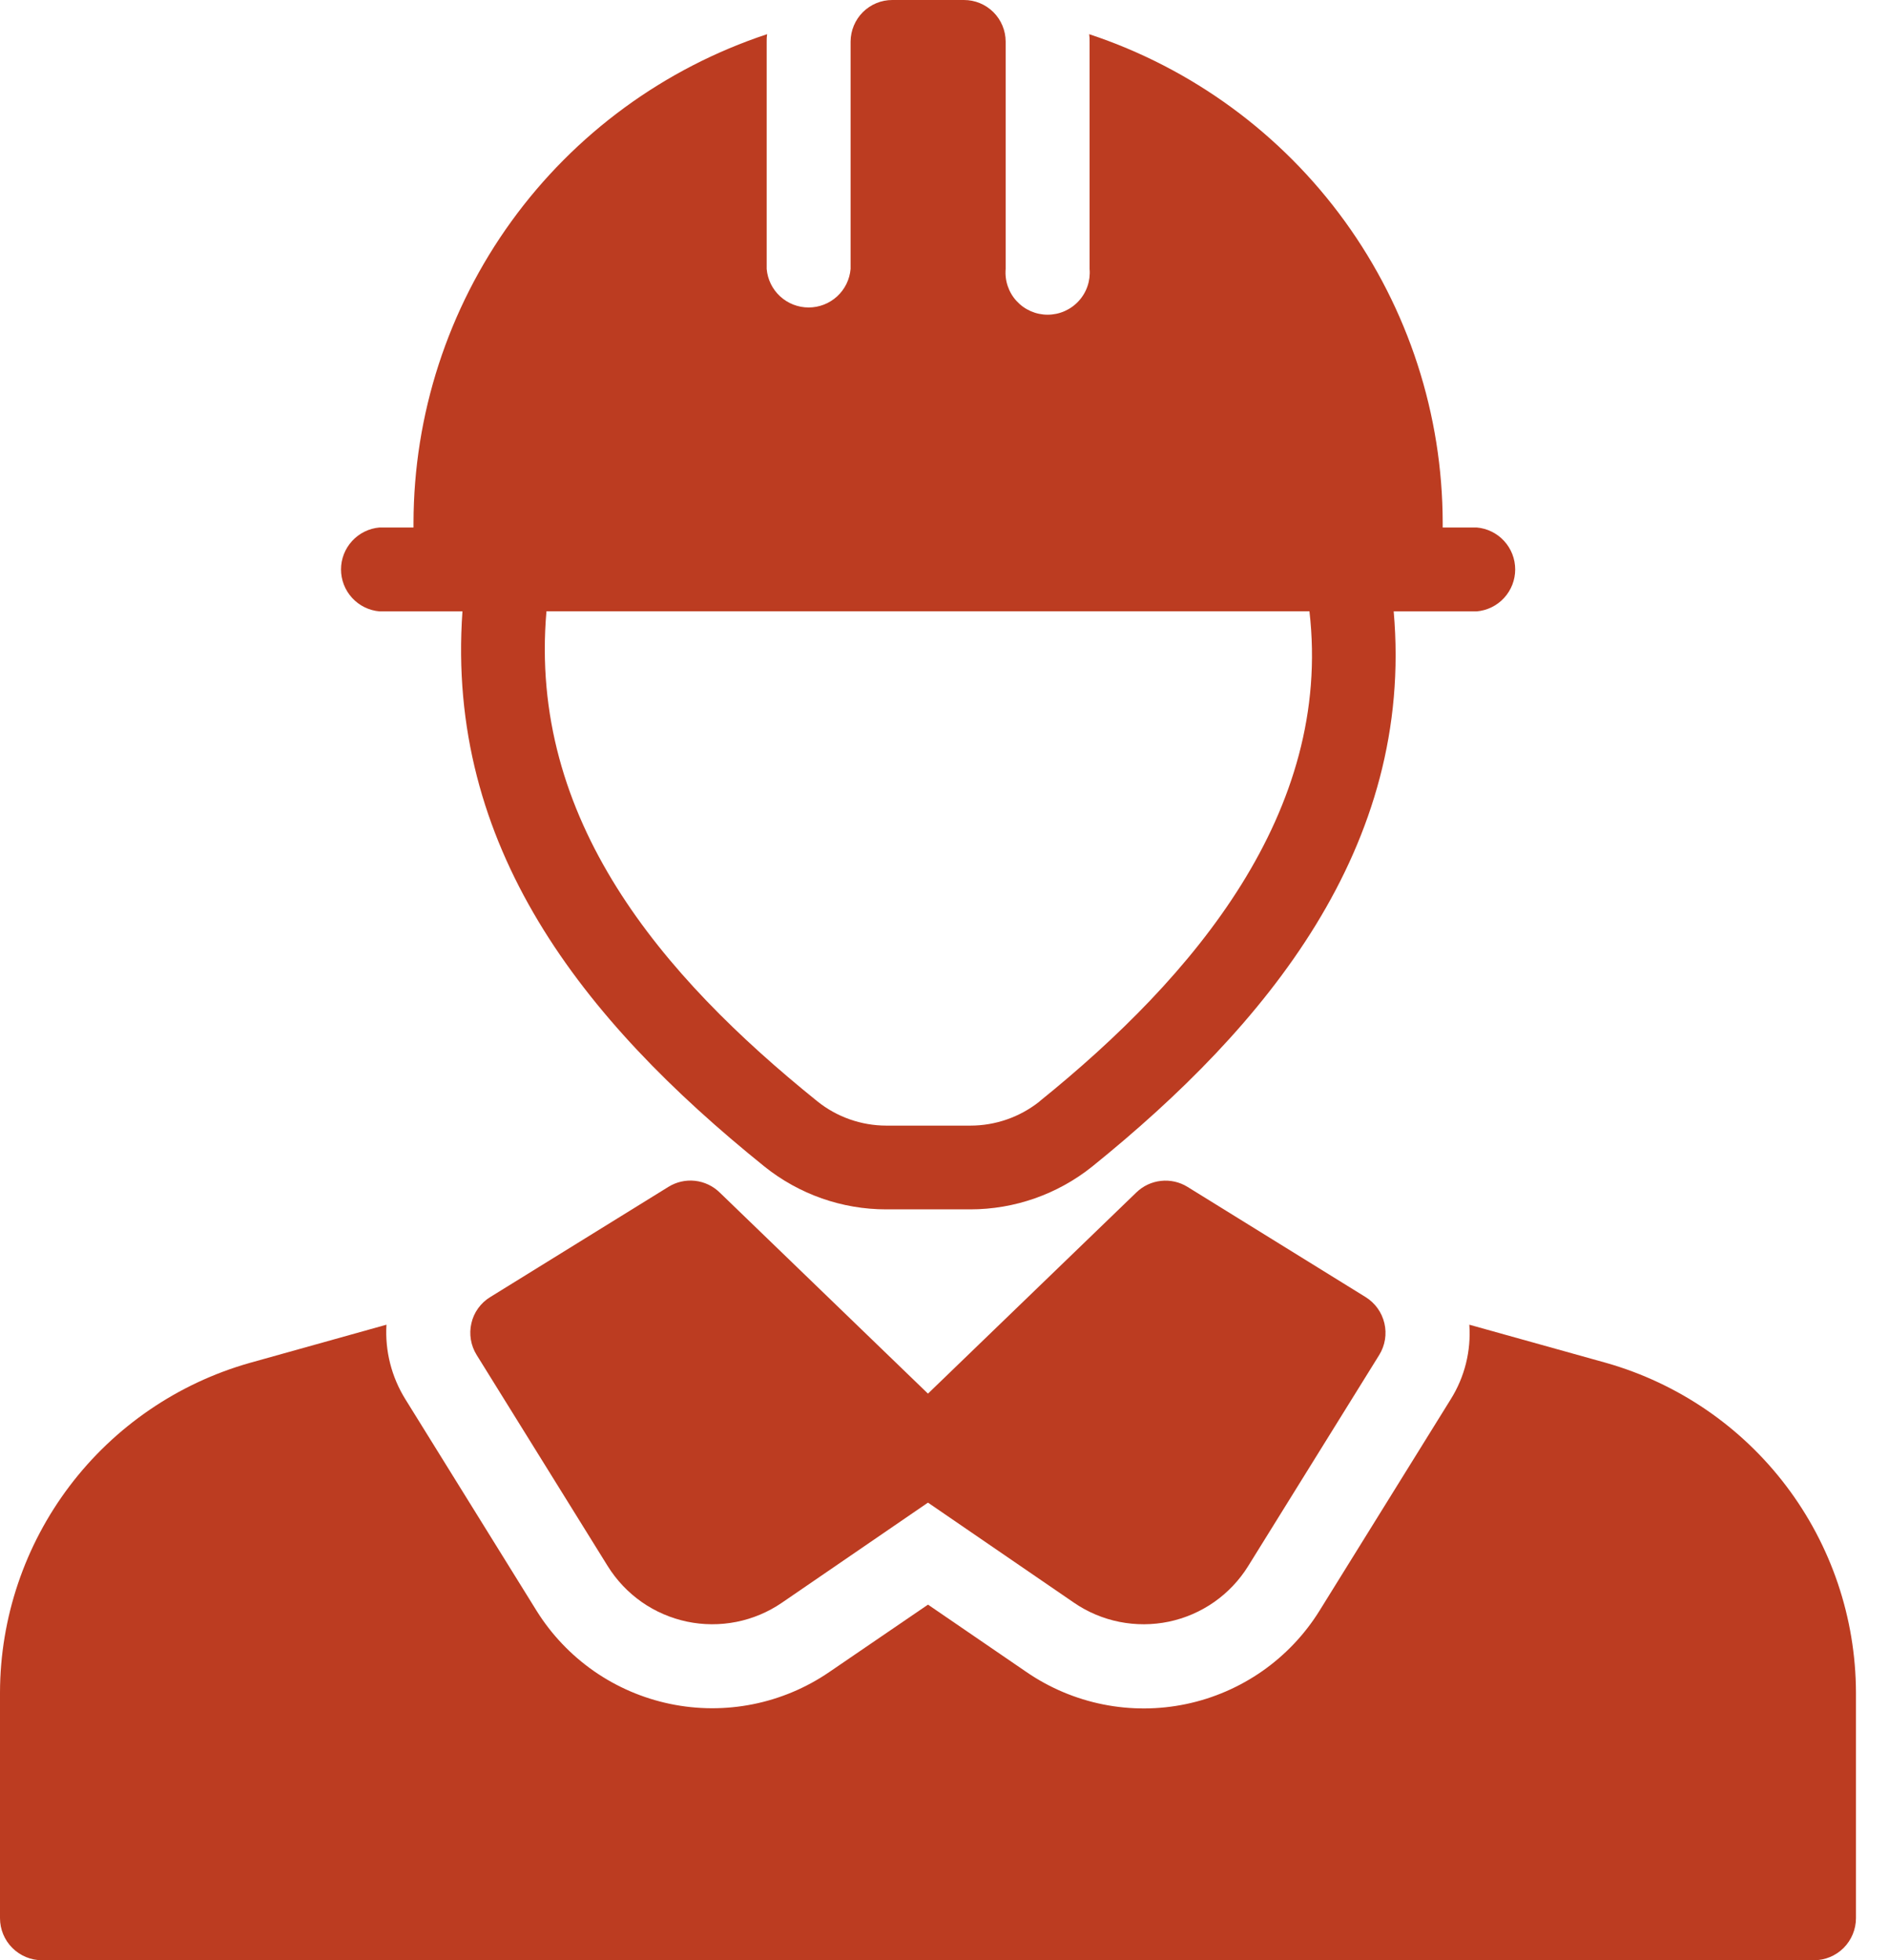
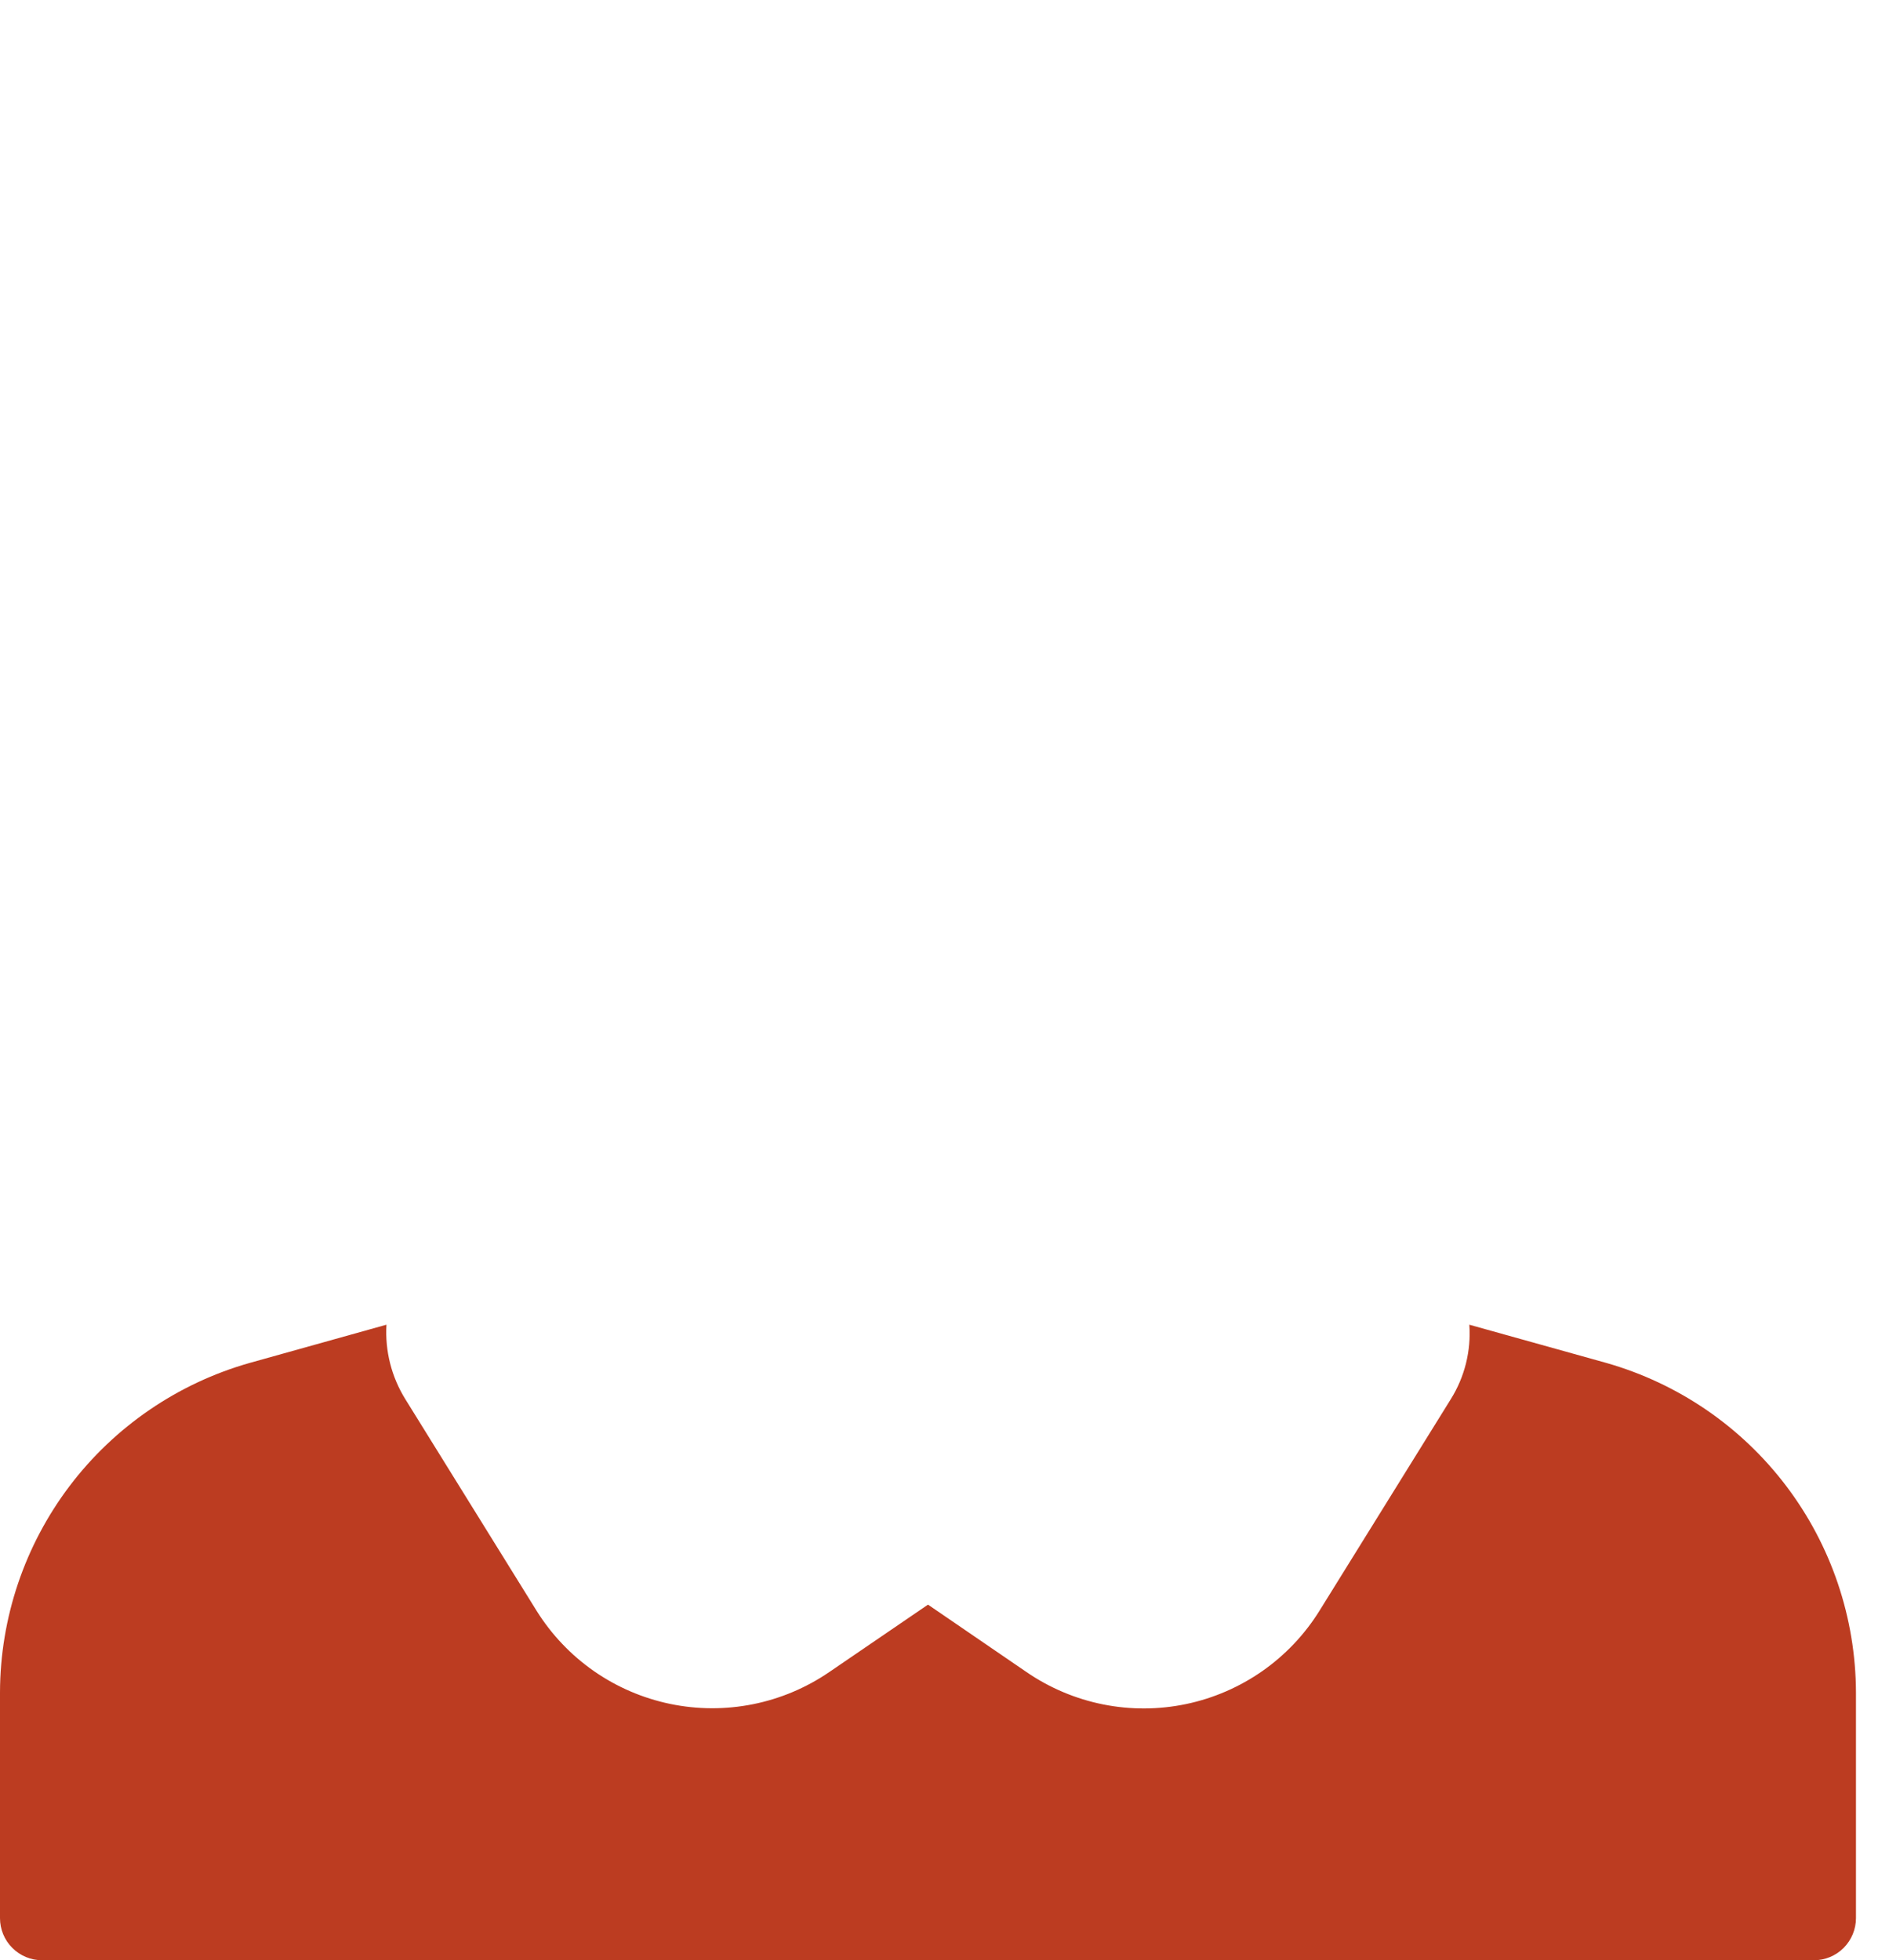
<svg xmlns="http://www.w3.org/2000/svg" width="53" height="55" viewBox="0 0 53 55" fill="none">
  <path d="M45.074 38.242L41.225 37.168C41.278 37.904 41.094 38.639 40.701 39.264L37.022 45.192C36.608 45.859 36.063 46.434 35.42 46.885C34.777 47.334 34.05 47.65 33.282 47.811C32.514 47.972 31.721 47.976 30.951 47.822C30.182 47.668 29.451 47.36 28.804 46.916L26.037 45.022L23.271 46.911C22.625 47.354 21.895 47.662 21.127 47.816C20.358 47.97 19.567 47.967 18.799 47.807C18.032 47.647 17.305 47.334 16.662 46.886C16.019 46.437 15.474 45.864 15.058 45.199L11.374 39.26C10.985 38.634 10.799 37.903 10.843 37.168L7 38.242C4.989 38.814 3.218 40.025 1.955 41.691C0.693 43.358 0.006 45.39 0 47.48L0 53.818C0 54.132 0.124 54.432 0.346 54.654C0.568 54.876 0.868 55 1.182 55H50.891C51.205 55 51.505 54.876 51.727 54.654C51.948 54.432 52.073 54.132 52.073 53.818V47.48C52.065 45.39 51.378 43.359 50.116 41.693C48.854 40.026 47.084 38.816 45.074 38.242Z" fill="#BC3C21" />
-   <path d="M38.315 36.393L33.318 33.301C33.095 33.163 32.833 33.104 32.572 33.133C32.312 33.161 32.069 33.276 31.881 33.459L26.036 39.102L20.194 33.46C20.006 33.276 19.762 33.16 19.501 33.131C19.24 33.102 18.977 33.162 18.753 33.301L13.756 36.392C13.623 36.472 13.508 36.579 13.416 36.706C13.325 36.832 13.26 36.975 13.226 37.127C13.155 37.431 13.208 37.751 13.373 38.016L17.052 43.943C17.299 44.339 17.623 44.681 18.005 44.949C18.387 45.216 18.82 45.403 19.276 45.499C19.733 45.595 20.204 45.597 20.662 45.506C21.119 45.415 21.554 45.232 21.939 44.968L26.036 42.16L30.133 44.968C30.517 45.232 30.952 45.415 31.409 45.506C31.866 45.597 32.338 45.595 32.794 45.5C33.251 45.404 33.683 45.217 34.065 44.95C34.447 44.682 34.772 44.34 35.018 43.944L38.697 38.017C38.862 37.751 38.914 37.43 38.842 37.126C38.77 36.821 38.581 36.558 38.315 36.393Z" fill="#BC3C21" />
-   <path d="M10.649 17.154H12.975C12.511 23.728 16.299 28.582 21.448 32.73C22.418 33.508 23.624 33.933 24.867 33.932H27.221C28.466 33.932 29.673 33.508 30.645 32.73C35.52 28.794 39.684 23.767 39.103 17.154H41.431C41.726 17.129 42.001 16.994 42.201 16.776C42.401 16.558 42.512 16.273 42.512 15.977C42.512 15.681 42.401 15.396 42.201 15.178C42.001 14.96 41.726 14.825 41.431 14.8H40.478V14.669C40.474 11.632 39.514 8.673 37.734 6.212C35.953 3.751 33.443 1.913 30.559 0.959C30.569 1.028 30.573 1.097 30.571 1.166V7.547C30.585 7.711 30.565 7.875 30.512 8.03C30.459 8.185 30.375 8.327 30.264 8.447C30.153 8.568 30.019 8.664 29.869 8.73C29.719 8.796 29.557 8.83 29.393 8.83C29.23 8.83 29.068 8.796 28.918 8.73C28.768 8.664 28.634 8.568 28.523 8.447C28.412 8.327 28.328 8.185 28.275 8.03C28.222 7.875 28.202 7.711 28.216 7.547V1.166C28.215 0.856 28.091 0.559 27.871 0.34C27.651 0.122 27.354 -0.001 27.044 1.99019e-06H25.037C24.727 -0.001 24.43 0.122 24.21 0.34C23.991 0.559 23.867 0.856 23.865 1.166V7.546C23.84 7.841 23.705 8.116 23.487 8.316C23.269 8.516 22.984 8.627 22.688 8.627C22.392 8.627 22.107 8.516 21.889 8.316C21.671 8.116 21.536 7.841 21.511 7.546V1.166C21.509 1.097 21.513 1.028 21.523 0.959C18.639 1.913 16.128 3.751 14.347 6.212C12.567 8.673 11.606 11.632 11.602 14.669V14.8H10.649C10.354 14.825 10.08 14.96 9.88 15.178C9.679 15.396 9.568 15.681 9.568 15.977C9.568 16.273 9.679 16.558 9.88 16.776C10.08 16.994 10.354 17.129 10.649 17.154ZM29.167 30.904C28.614 31.344 27.928 31.583 27.221 31.582H24.867C24.163 31.581 23.481 31.341 22.933 30.901C18.555 27.372 14.824 22.994 15.332 17.151H36.739C37.39 22.779 33.516 27.393 29.167 30.901V30.904Z" fill="#BC3C21" />
</svg>